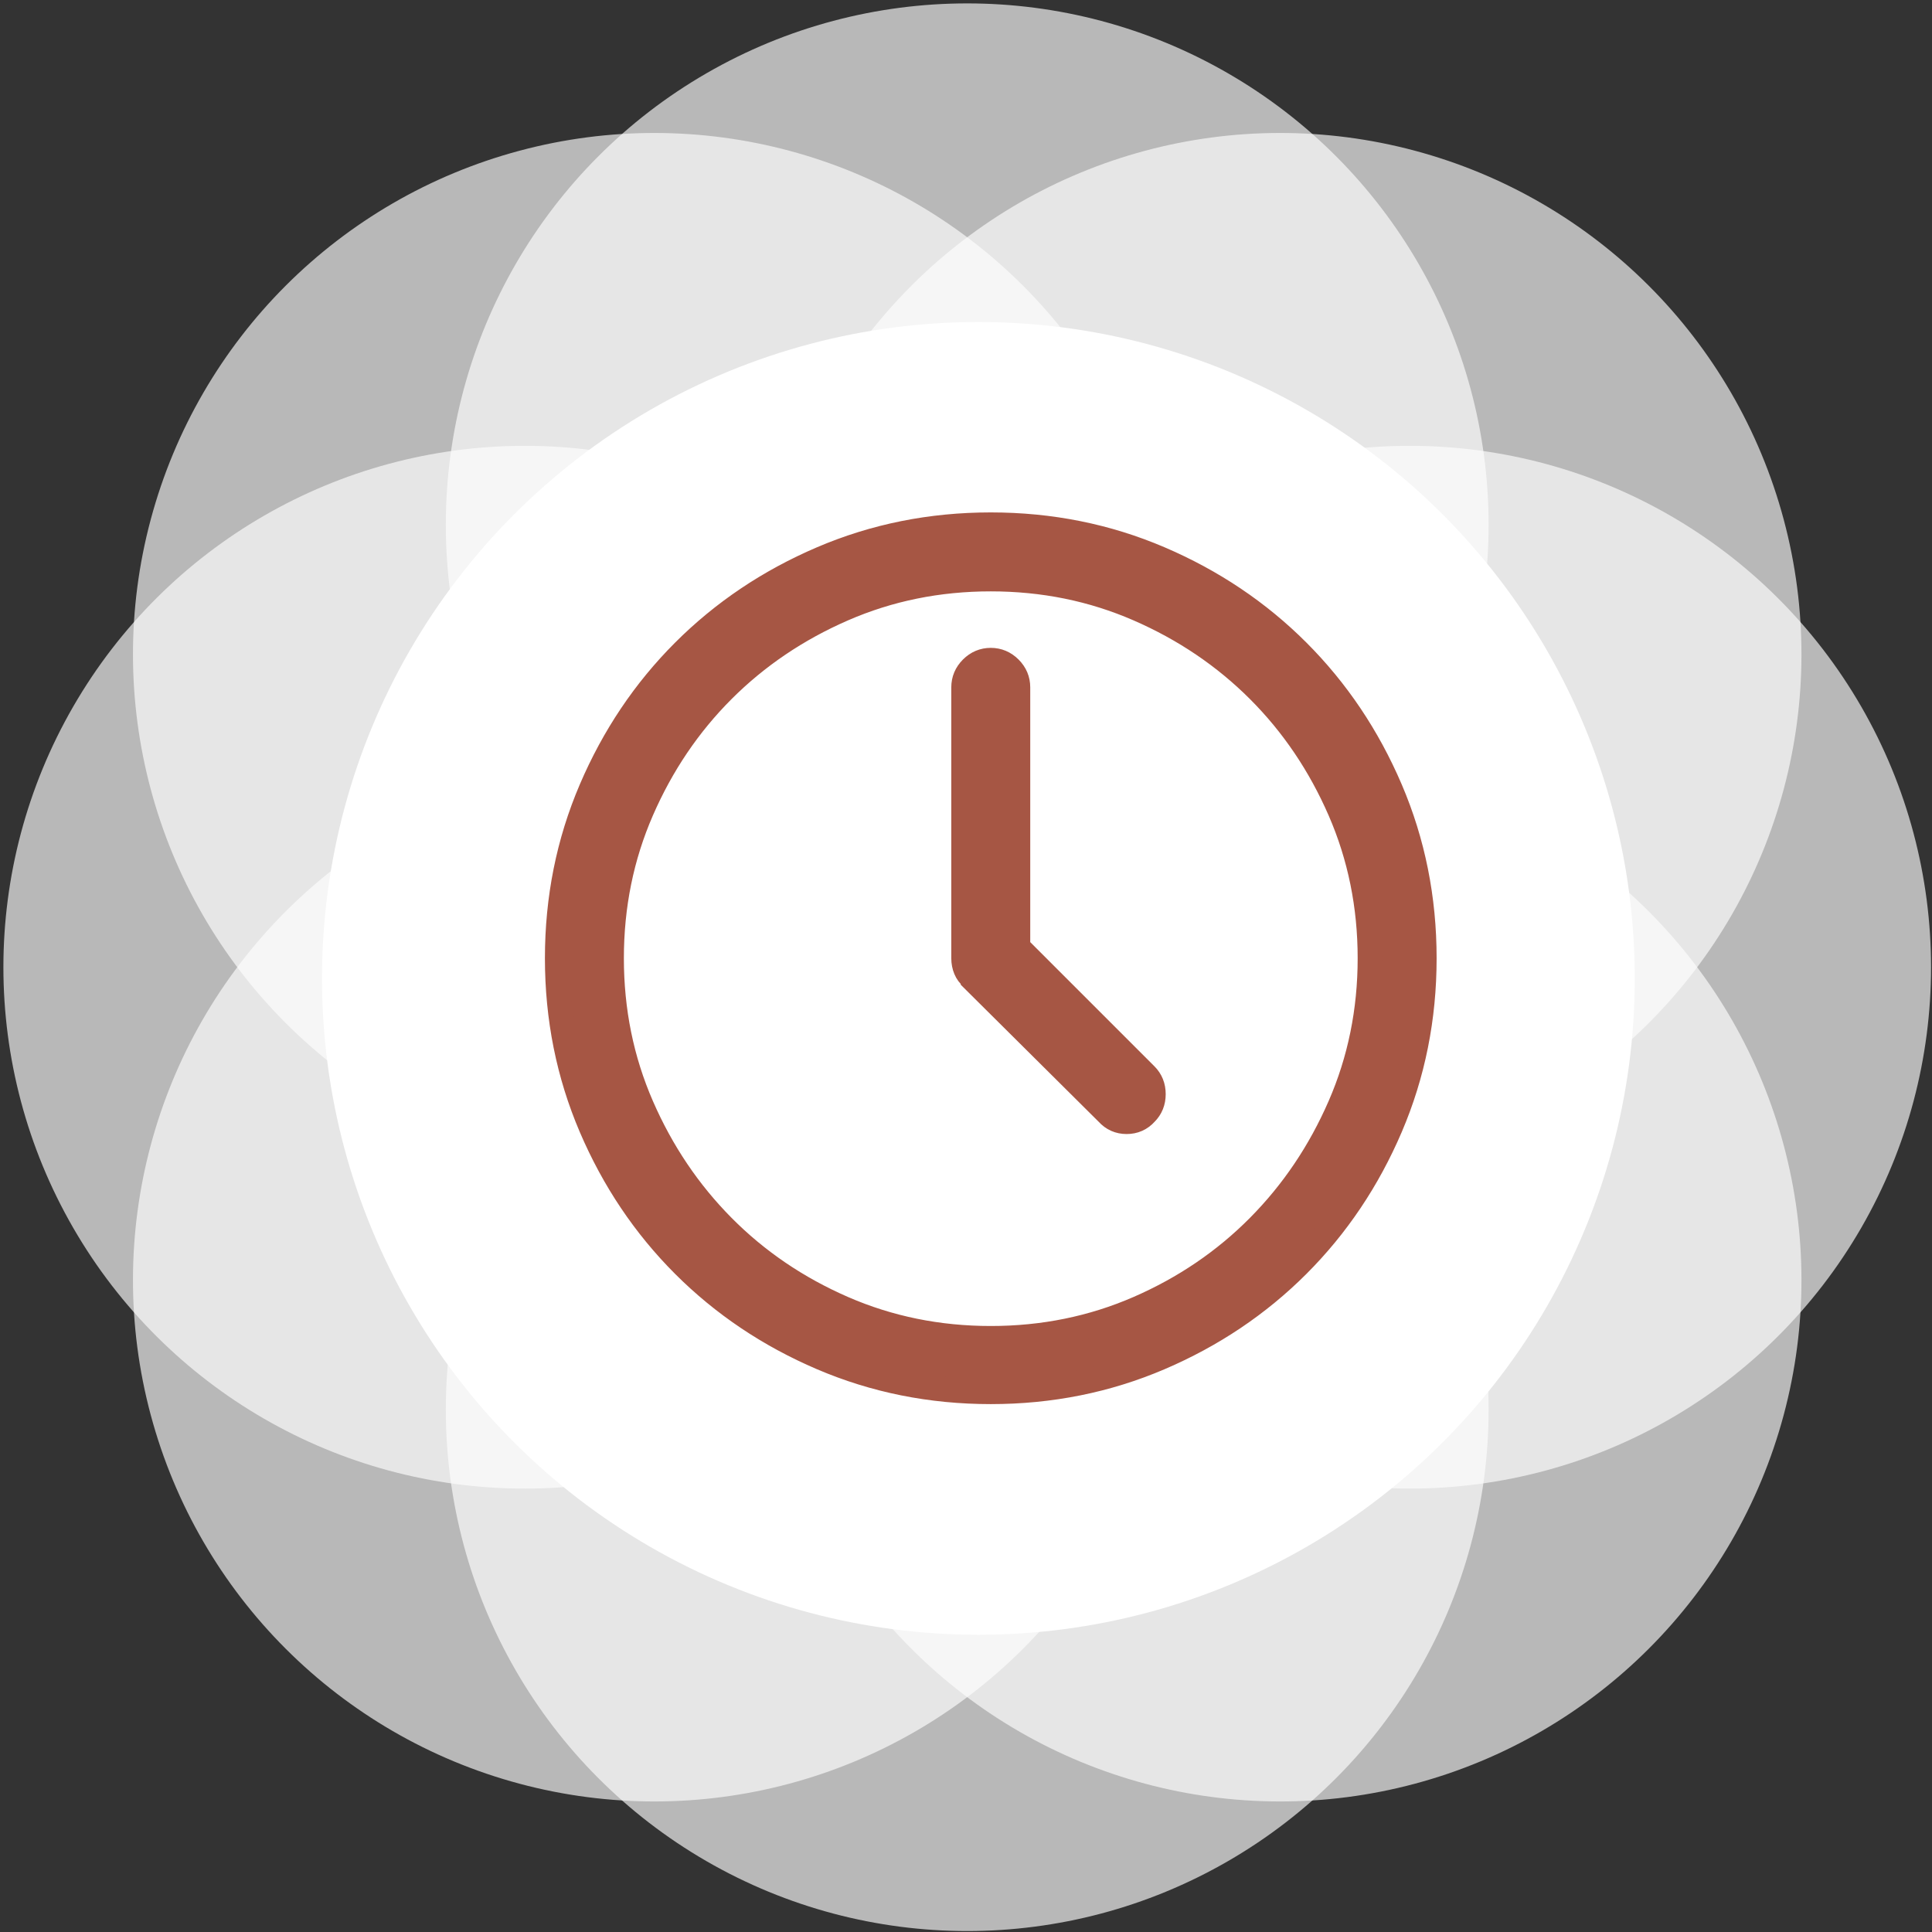
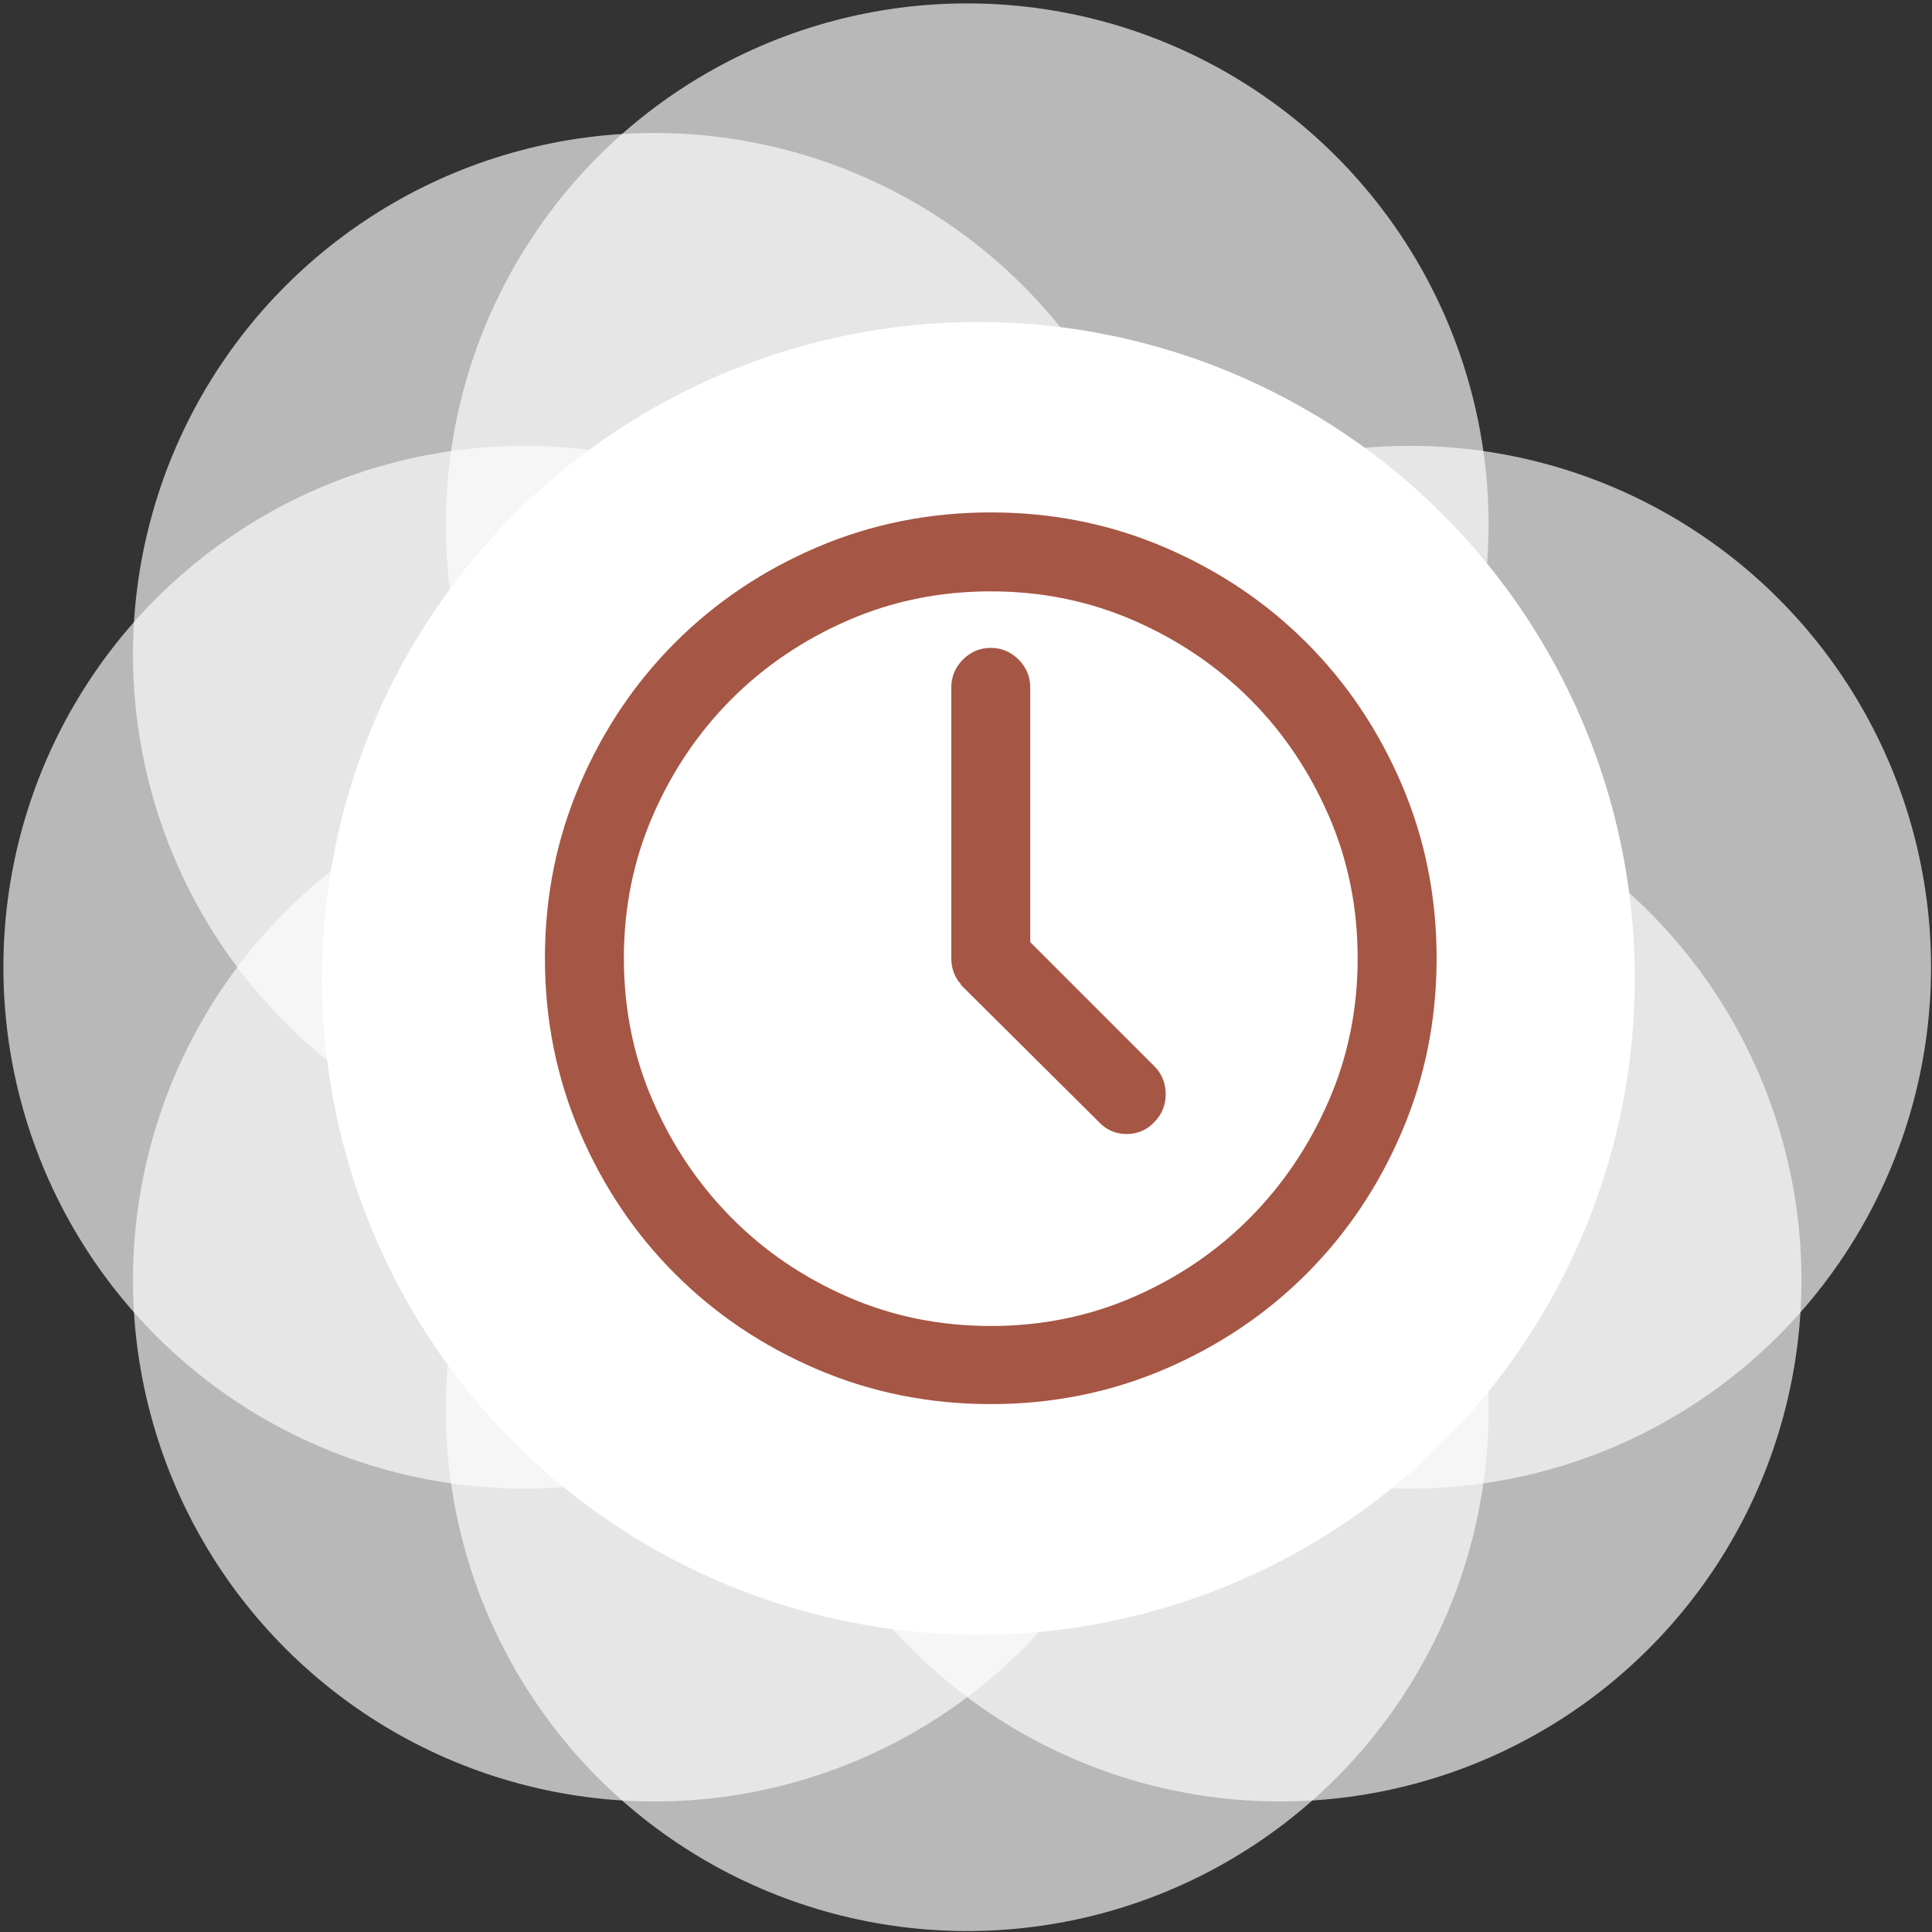
<svg xmlns="http://www.w3.org/2000/svg" width="156px" height="156px" viewBox="0 0 156 156" version="1.1">
  <rect x="0" y="0" width="156" height="156" fill="#333333" stroke="none" />
  <title>envios-icon</title>
  <desc>Created with Sketch.</desc>
  <g id="Page-1" stroke="none" stroke-width="1" fill="none" fill-rule="evenodd">
    <g id="INICIO---Flora-vertical" transform="translate(-976, -4138)">
      <g id="envios-icon" transform="translate(969.274, 4131.274)">
        <g id="Group-7" fill="#FFFFFF" fill-opacity="0.65">
          <circle id="Oval" cx="84.824" cy="120.55" r="42.099" />
          <circle id="Oval-Copy" cx="84.824" cy="49.099" r="42.099" />
          <circle id="Oval" transform="translate(49.099, 84.824) rotate(-270) translate(-49.099, -84.824) " cx="49.099" cy="84.824" r="42.099" />
          <circle id="Oval-Copy" transform="translate(120.55, 84.824) rotate(-270) translate(-120.55, -84.824) " cx="120.55" cy="84.824" r="42.099" />
          <circle id="Oval" transform="translate(59.563, 110.086) rotate(-315) translate(-59.563, -110.086) " cx="59.563" cy="110.086" r="42.099" />
-           <circle id="Oval-Copy" transform="translate(110.086, 59.563) rotate(-315) translate(-110.086, -59.563) " cx="110.086" cy="59.563" r="42.099" />
          <circle id="Oval" transform="translate(59.563, 59.563) rotate(-585) translate(-59.563, -59.563) " cx="59.563" cy="59.563" r="42.099" />
          <circle id="Oval-Copy" transform="translate(110.086, 110.086) rotate(-585) translate(-110.086, -110.086) " cx="110.086" cy="110.086" r="42.099" />
        </g>
        <circle id="Oval" fill="#FFFFFF" cx="85.726" cy="85.726" r="53" />
        <path d="M86.726,119.101 C91.556,119.101 96.102,118.189 100.363,116.366 C104.624,114.543 108.338,112.048 111.506,108.881 C114.673,105.713 117.168,101.999 118.991,97.738 C120.814,93.477 121.726,88.931 121.726,84.101 C121.726,79.27 120.814,74.724 118.991,70.463 C117.168,66.202 114.673,62.488 111.506,59.32 C108.338,56.153 104.624,53.658 100.363,51.835 C96.102,50.012 91.556,49.101 86.726,49.101 C81.895,49.101 77.349,50.012 73.088,51.835 C68.827,53.658 65.113,56.153 61.945,59.32 C58.778,62.488 56.283,66.202 54.46,70.463 C52.637,74.724 51.726,79.27 51.726,84.101 C51.726,88.931 52.637,93.477 54.46,97.738 C56.283,101.999 58.778,105.713 61.945,108.881 C65.113,112.048 68.827,114.543 73.088,116.366 C77.349,118.189 81.895,119.101 86.726,119.101 Z M86.726,114.794 C82.487,114.794 78.511,113.985 74.797,112.367 C71.083,110.749 67.847,108.55 65.09,105.77 C62.333,102.991 60.145,99.743 58.527,96.029 C56.909,92.315 56.101,88.339 56.101,84.101 C56.101,79.862 56.909,75.886 58.527,72.172 C60.145,68.458 62.333,65.222 65.09,62.465 C67.847,59.708 71.083,57.52 74.797,55.902 C78.511,54.284 82.487,53.476 86.726,53.476 C90.964,53.476 94.94,54.284 98.654,55.902 C102.368,57.52 105.604,59.708 108.361,62.465 C111.118,65.222 113.306,68.458 114.924,72.172 C116.542,75.886 117.351,79.862 117.351,84.101 C117.351,88.339 116.542,92.315 114.924,96.029 C113.306,99.743 111.118,102.991 108.361,105.77 C105.604,108.55 102.368,110.749 98.654,112.367 C94.94,113.985 90.964,114.794 86.726,114.794 Z M97.697,97.294 C98.312,97.294 98.825,97.066 99.235,96.61 C99.645,96.2 99.851,95.687 99.851,95.072 C99.851,94.457 99.645,93.944 99.235,93.534 L88.913,83.212 L88.913,62.226 C88.913,61.633 88.697,61.12 88.264,60.687 C87.831,60.255 87.318,60.038 86.726,60.038 C86.133,60.038 85.62,60.255 85.187,60.687 C84.755,61.12 84.538,61.633 84.538,62.226 L84.538,84.101 C84.538,84.42 84.595,84.716 84.709,84.989 C84.823,85.263 84.994,85.491 85.222,85.673 C85.222,85.673 85.233,85.684 85.256,85.707 C85.279,85.73 85.29,85.764 85.29,85.81 L96.159,96.61 C96.569,97.066 97.082,97.294 97.697,97.294 Z" id="" stroke="#A65644" stroke-width="2" fill="#A65644" fill-rule="nonzero" />
      </g>
    </g>
  </g>
</svg>